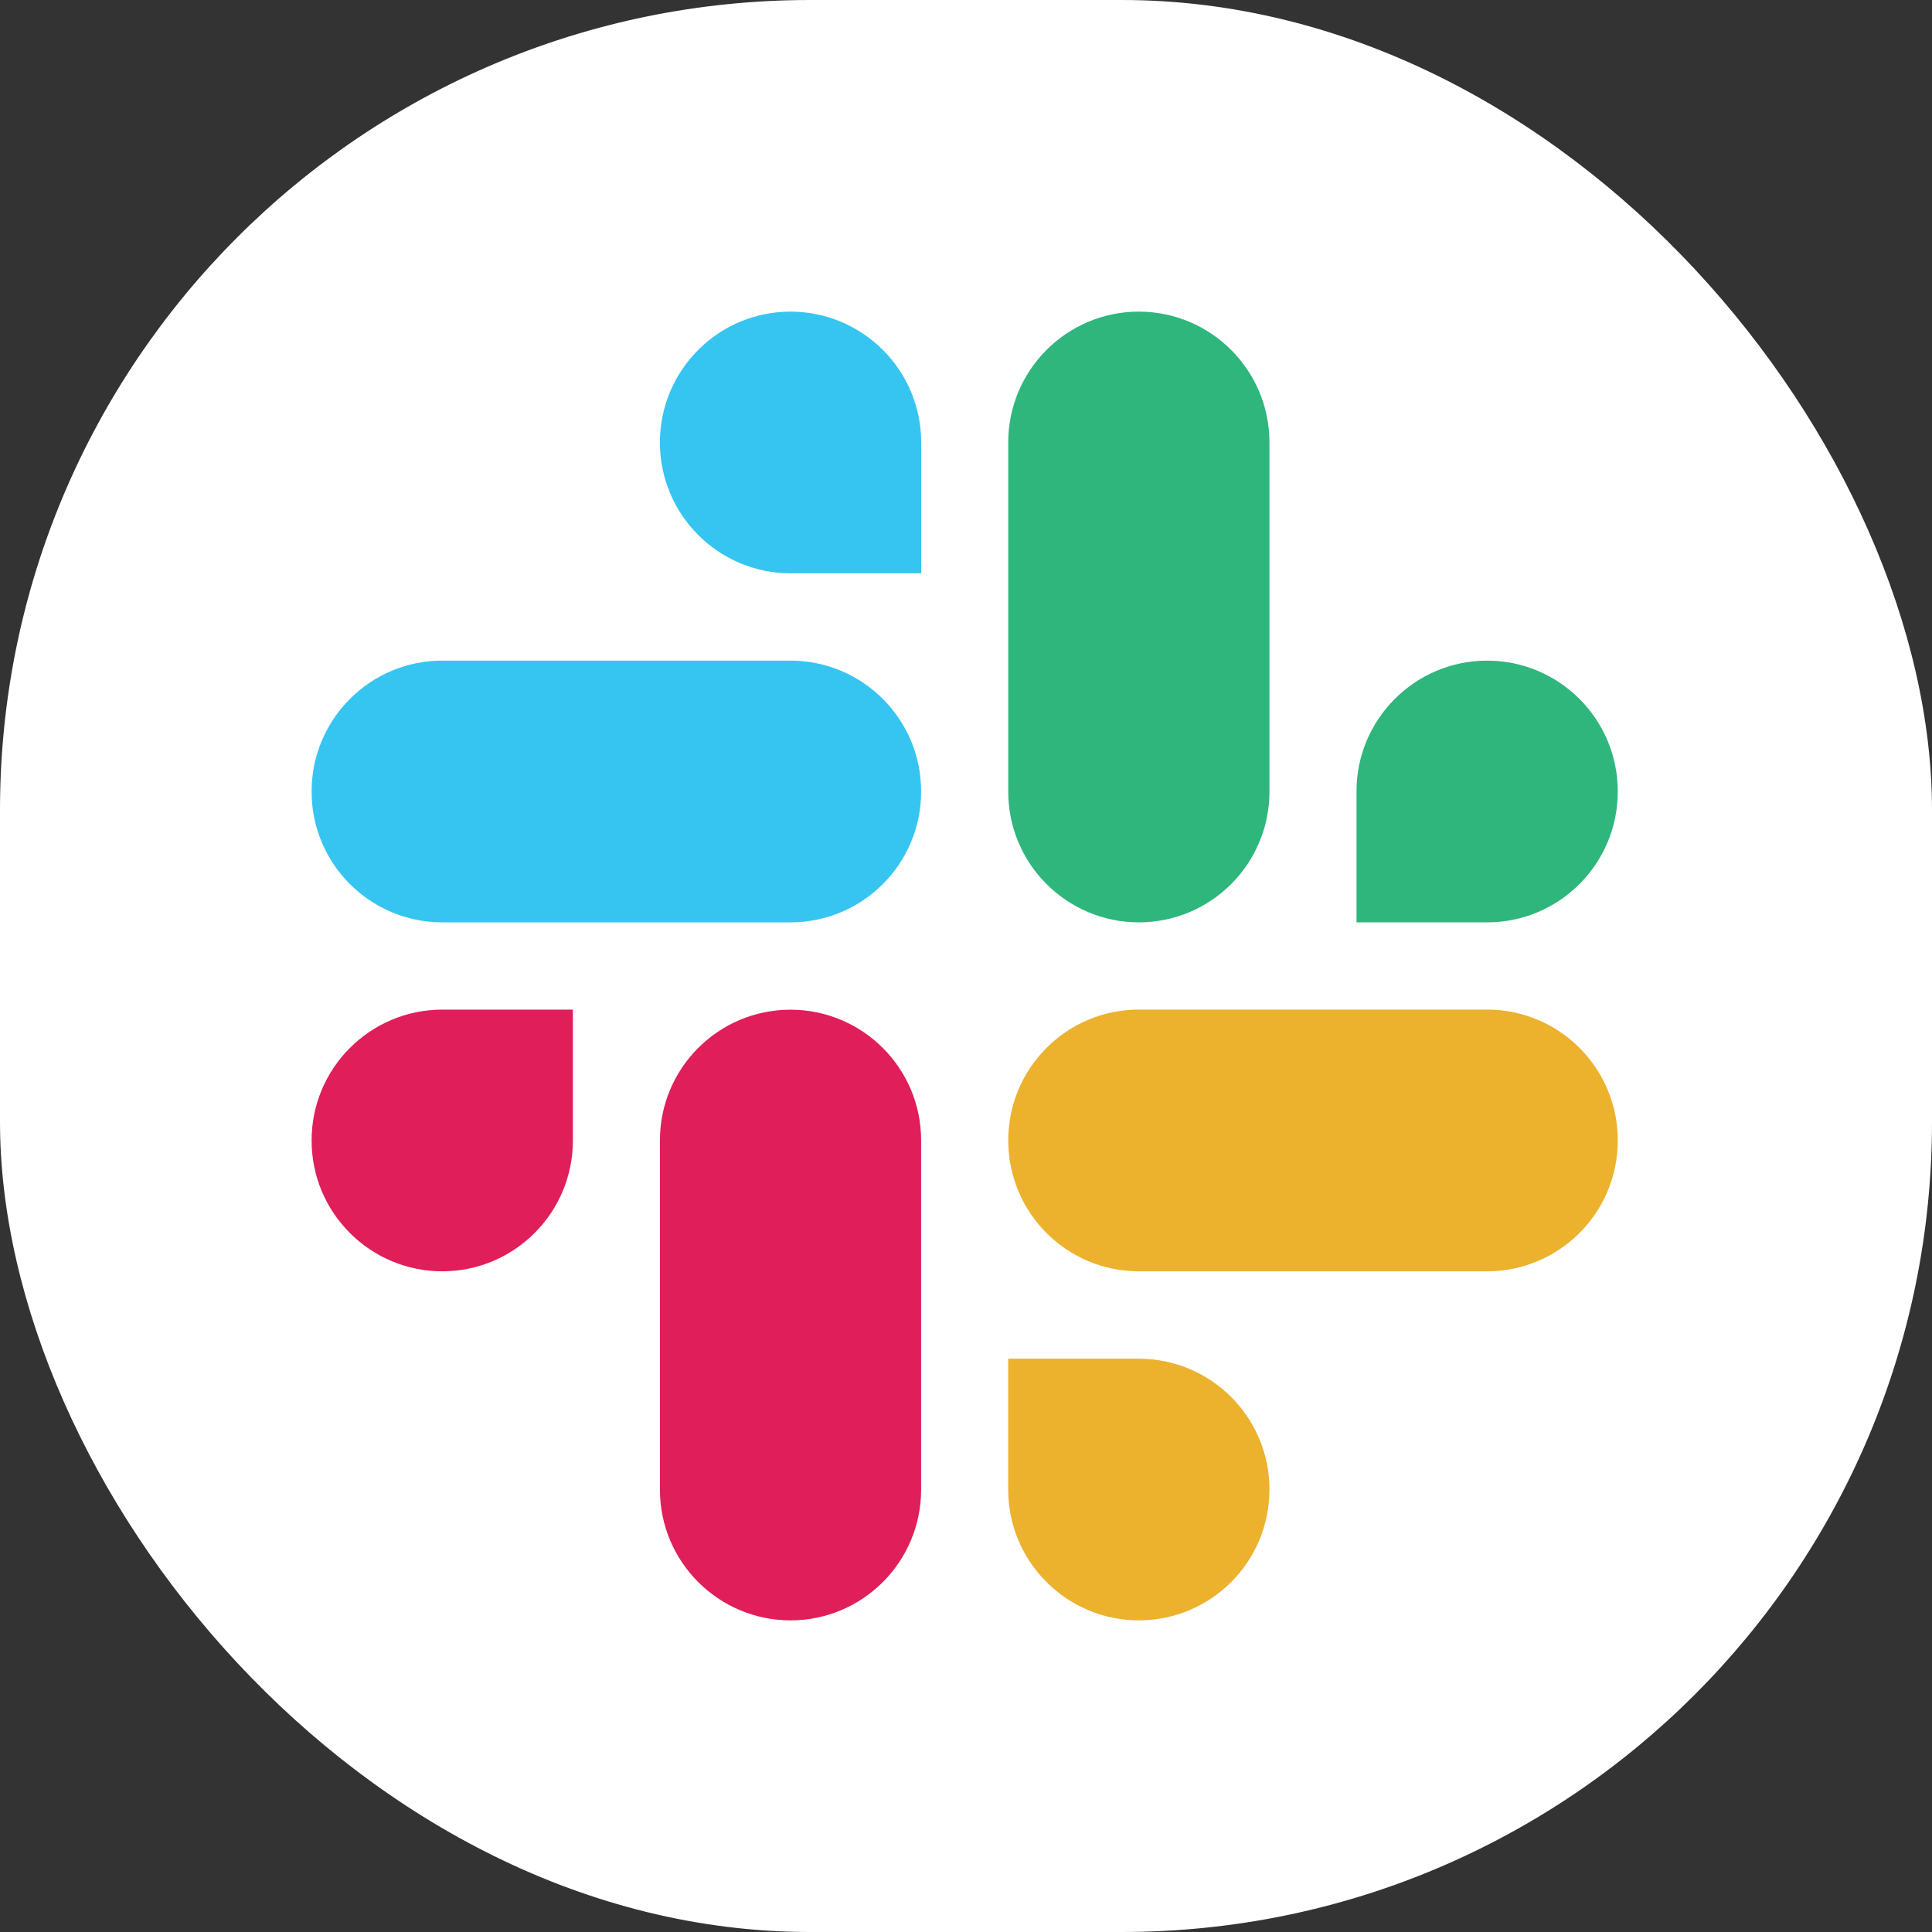
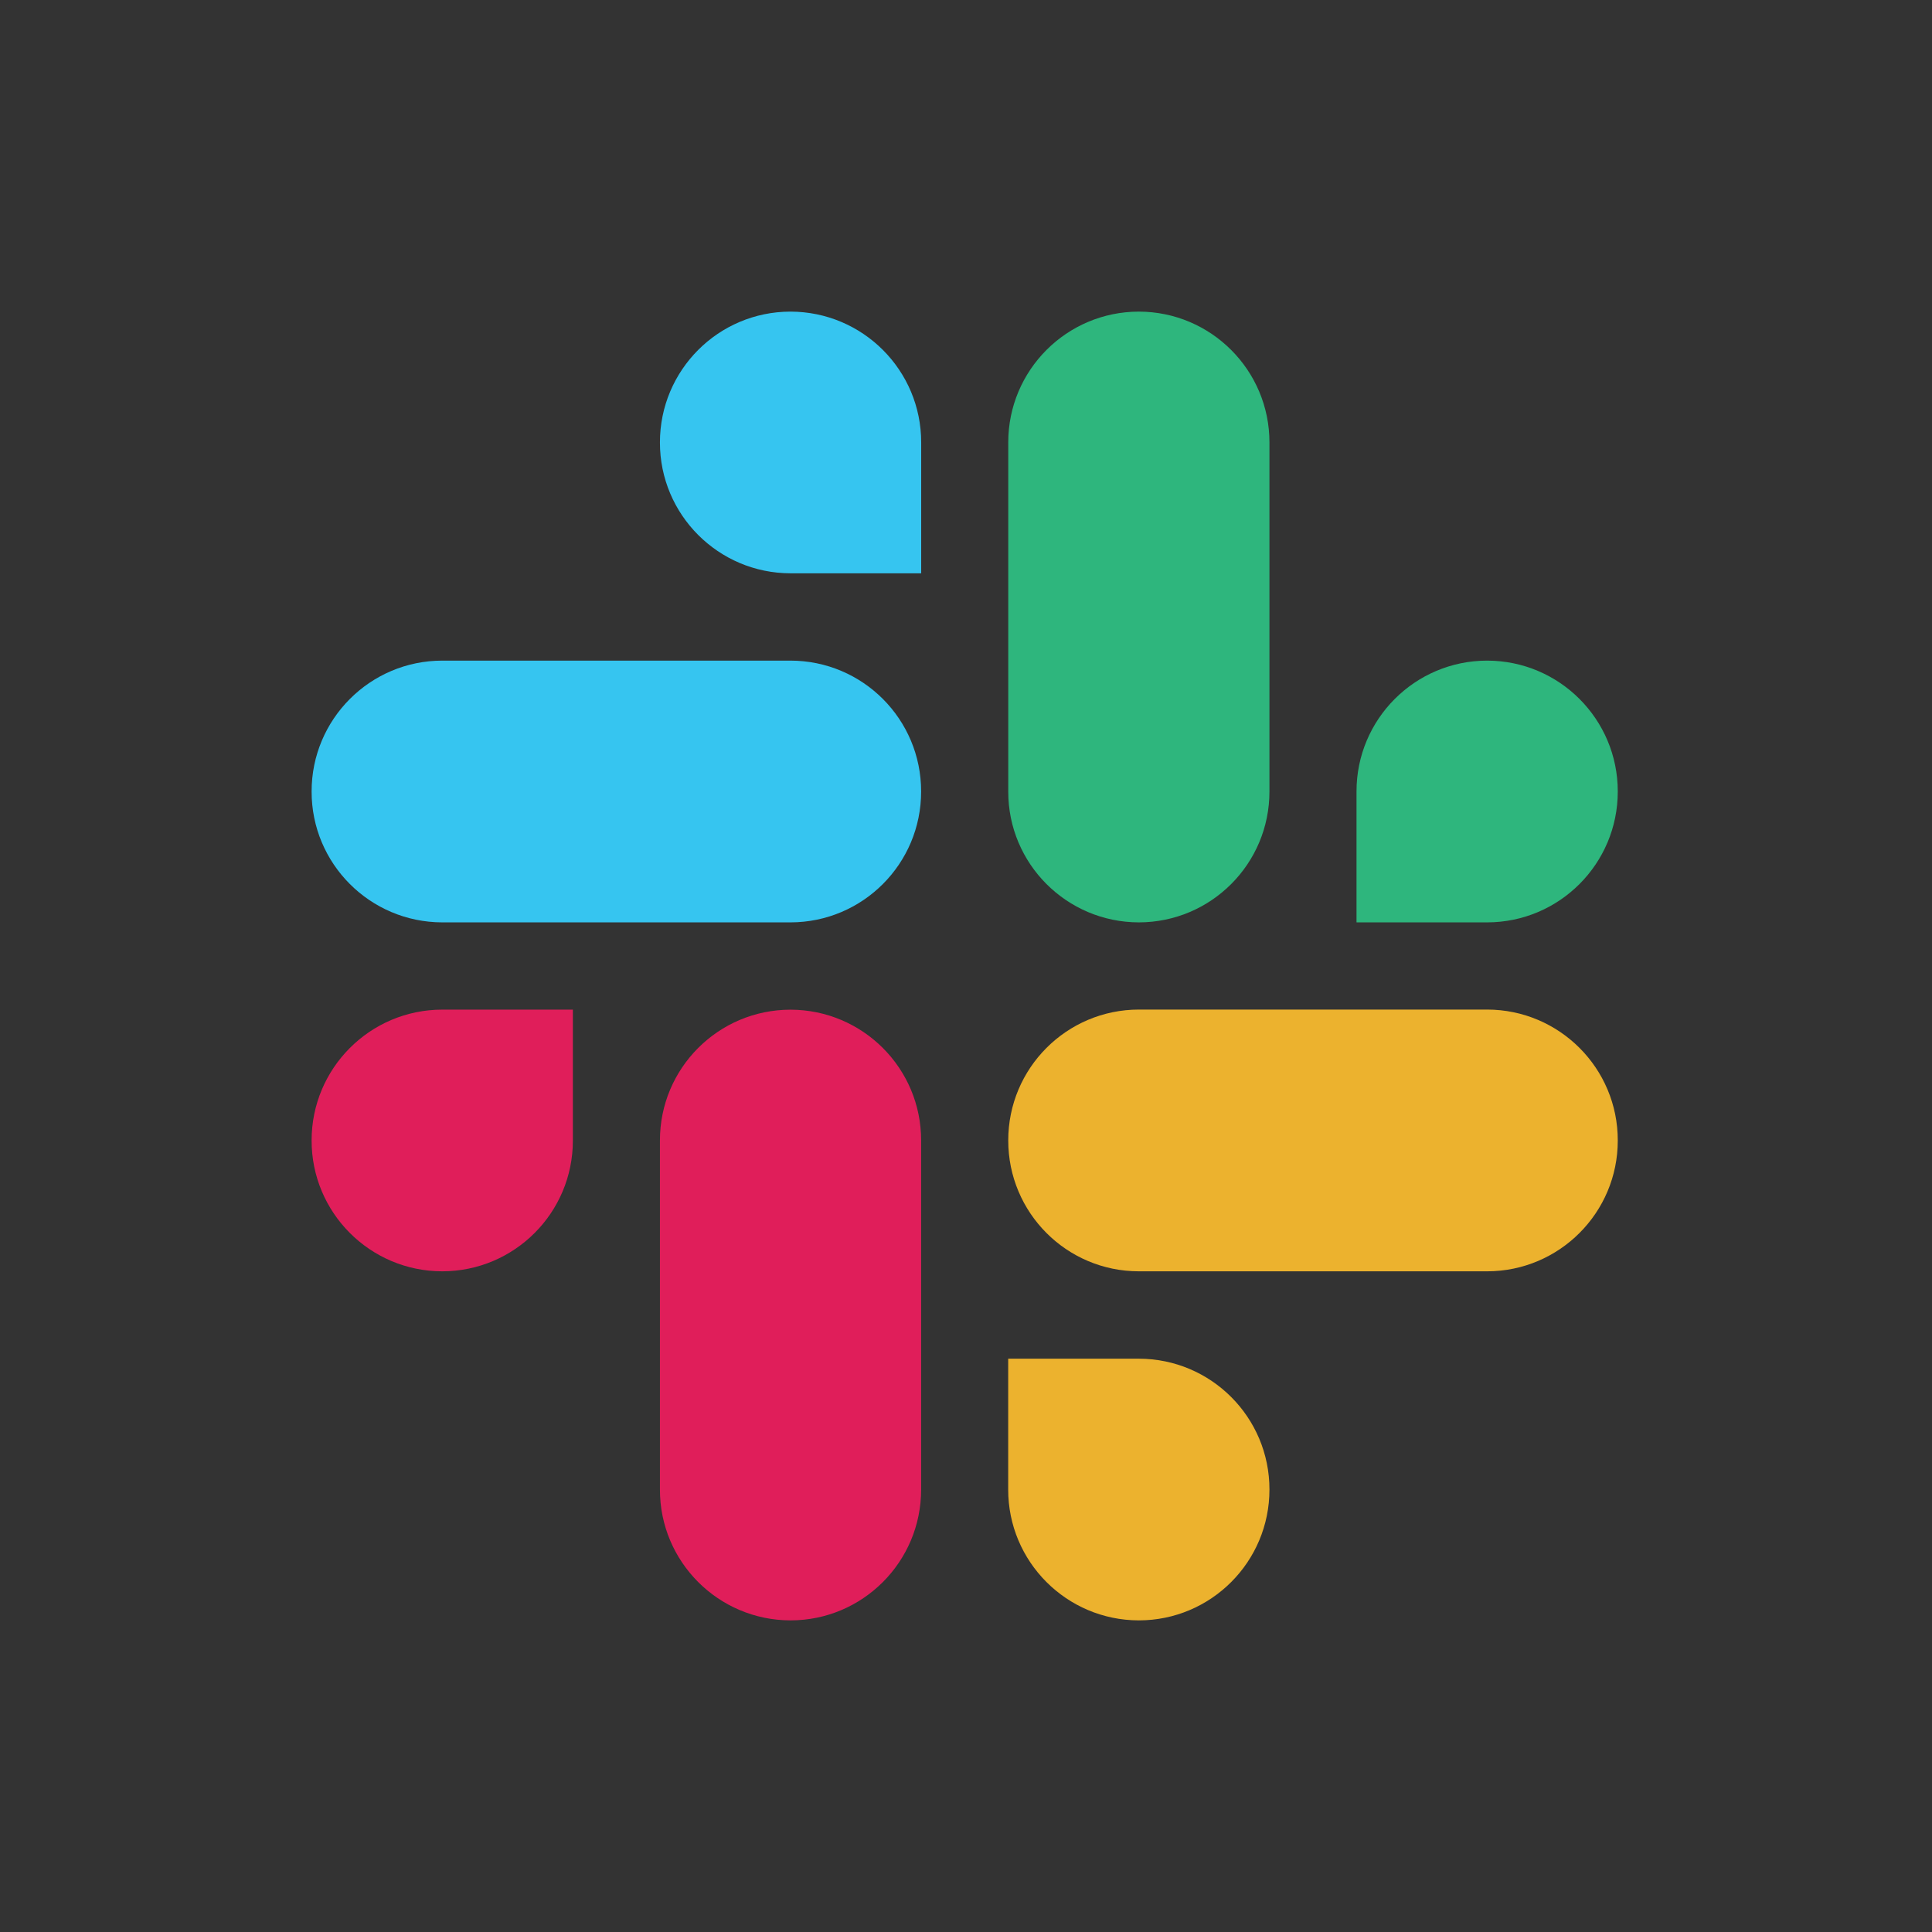
<svg xmlns="http://www.w3.org/2000/svg" width="31" height="31" viewBox="0 0 31 31" fill="none">
  <rect x="0" y="0" width="31" height="31" fill="#333333" stroke="none" />
-   <rect width="31" height="31" rx="13" fill="white" />
  <path fill-rule="evenodd" clip-rule="evenodd" d="M12.684 5C11.526 5.001 10.588 5.941 10.589 7.1C10.588 8.258 11.527 9.198 12.685 9.199H14.781V7.1C14.782 5.942 13.844 5.002 12.684 5C12.685 5 12.685 5 12.684 5V5ZM12.684 10.6H7.096C5.938 10.601 4.999 11.541 5 12.7C4.998 13.858 5.937 14.798 7.095 14.8H12.684C13.843 14.799 14.781 13.859 14.78 12.7C14.781 11.541 13.843 10.601 12.684 10.6V10.6Z" fill="#36C5F0" />
  <path fill-rule="evenodd" clip-rule="evenodd" d="M25.958 12.7C25.959 11.541 25.02 10.601 23.862 10.6C22.703 10.601 21.765 11.541 21.766 12.7V14.8H23.862C25.02 14.799 25.959 13.859 25.958 12.7ZM20.369 12.7V7.1C20.37 5.942 19.432 5.002 18.274 5C17.115 5.001 16.177 5.941 16.178 7.1V12.7C16.176 13.858 17.114 14.798 18.273 14.8C19.432 14.799 20.37 13.859 20.369 12.7Z" fill="#2EB67D" />
  <path fill-rule="evenodd" clip-rule="evenodd" d="M18.273 26C19.432 25.999 20.37 25.059 20.369 23.9C20.37 22.742 19.432 21.802 18.273 21.801H16.177V23.9C16.176 25.058 17.114 25.998 18.273 26ZM18.273 20.399H23.862C25.02 20.398 25.959 19.458 25.958 18.3C25.96 17.141 25.021 16.201 23.863 16.199H18.274C17.115 16.2 16.177 17.14 16.178 18.299C16.177 19.458 17.114 20.398 18.273 20.399V20.399Z" fill="#ECB22E" />
  <path fill-rule="evenodd" clip-rule="evenodd" d="M5 18.3C4.999 19.458 5.938 20.398 7.096 20.399C8.255 20.398 9.193 19.458 9.192 18.3V16.2H7.096C5.938 16.201 4.999 17.141 5 18.3ZM10.589 18.3V23.9C10.587 25.058 11.526 25.998 12.684 26C13.843 25.999 14.781 25.059 14.78 23.9V18.301C14.782 17.143 13.844 16.203 12.685 16.201C11.526 16.201 10.588 17.141 10.589 18.3C10.589 18.3 10.589 18.3 10.589 18.3Z" fill="#E01E5A" />
</svg>